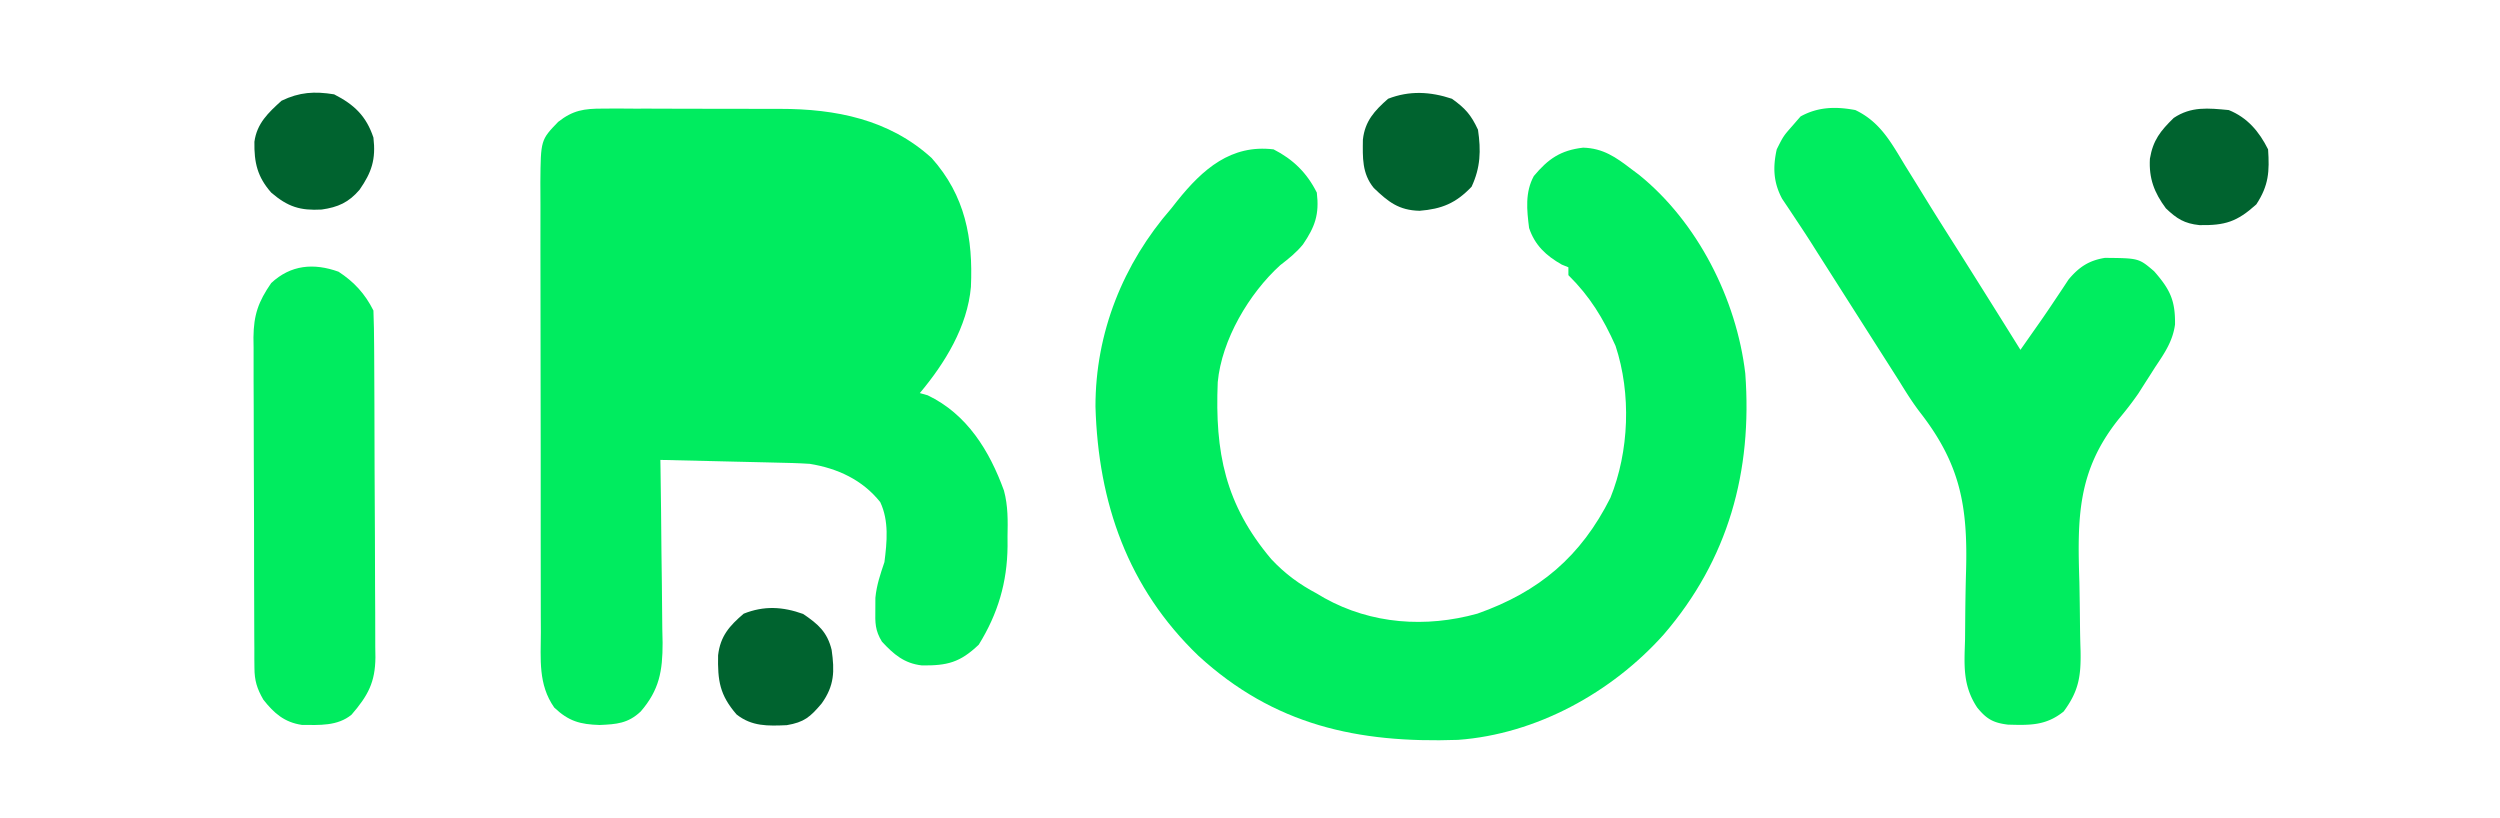
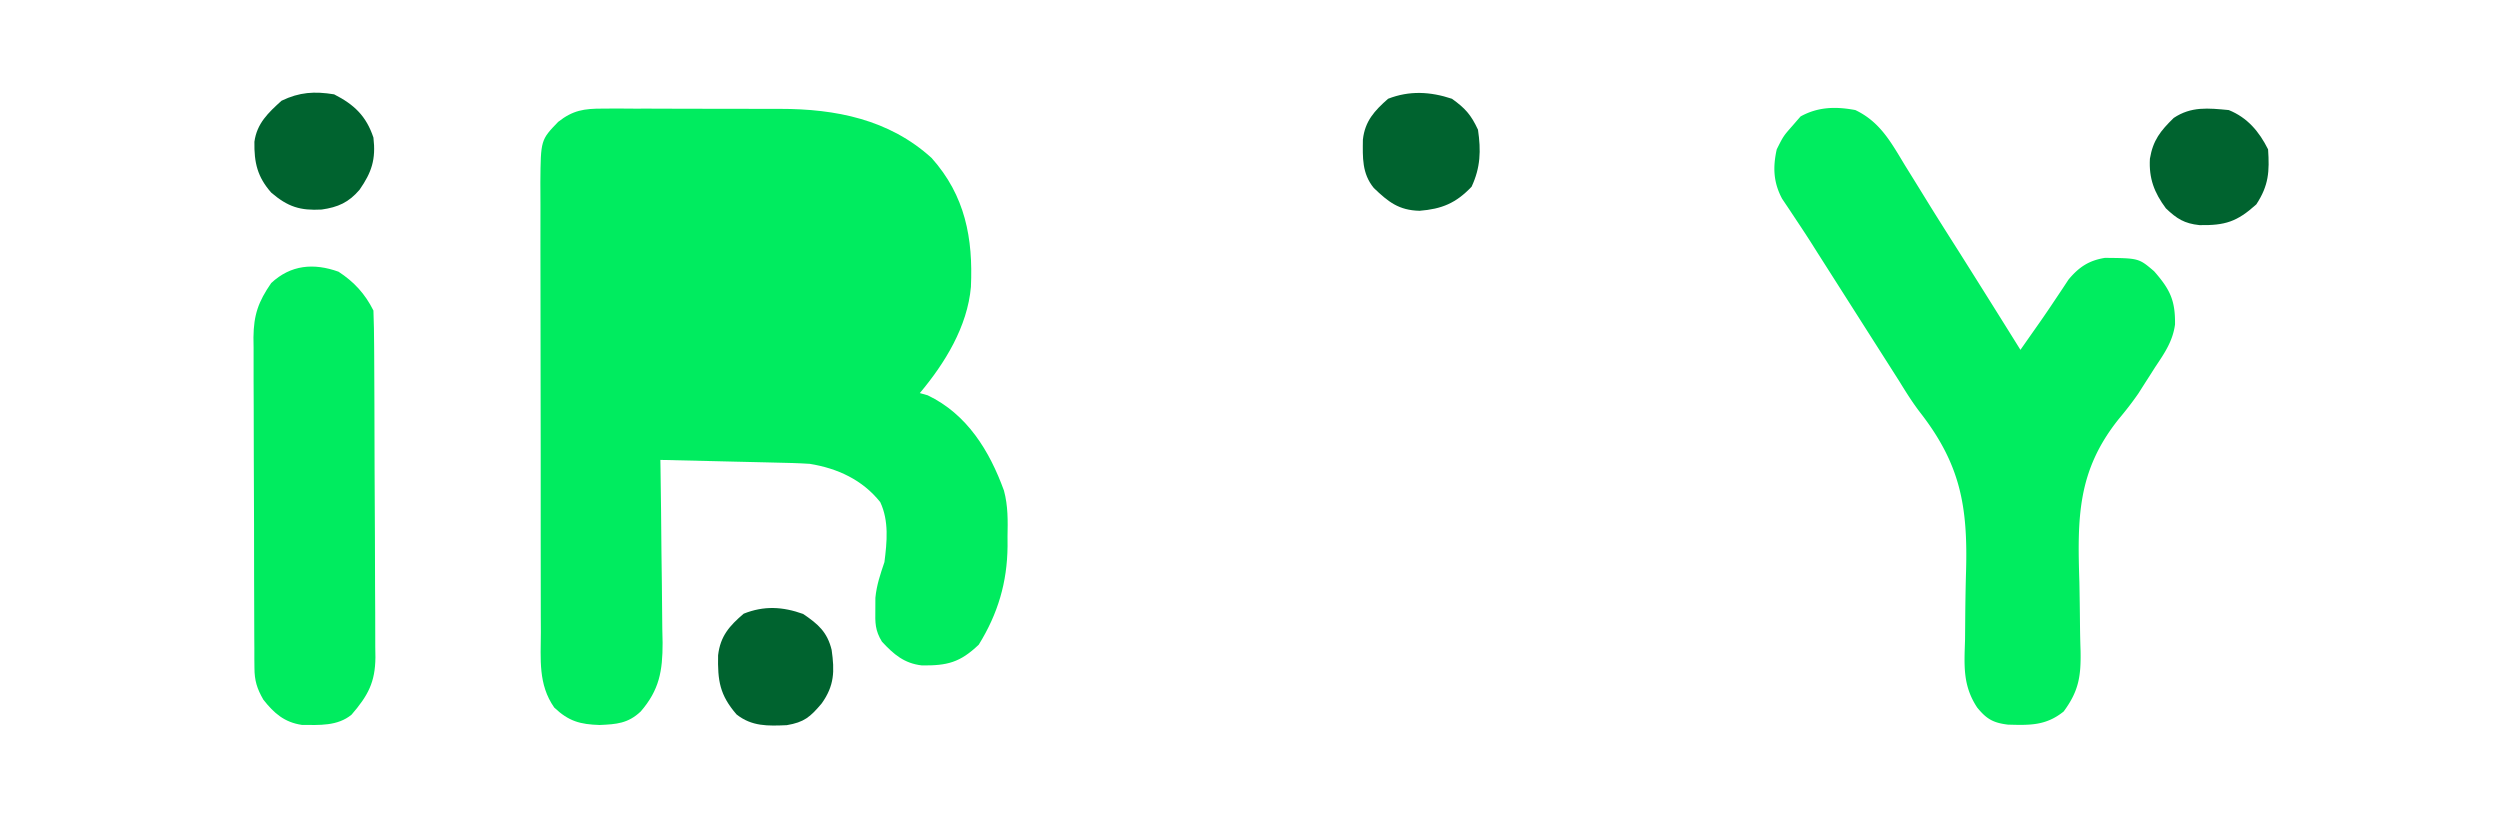
<svg xmlns="http://www.w3.org/2000/svg" viewBox="0 0 636 208">
  <path fill="#00EC5F" d="M86.125 69.125C90.063 71.693 92.871 74.742 95 79c.114 2.958.168 5.893.177 8.853l.02 2.78c.02 3.044.031 6.088.041 9.133l.013 3.147c.02 5.5.035 10.998.044 16.497.011 5.68.046 11.36.085 17.041.026 4.367.035 8.734.038 13.1.005 2.094.017 4.188.035 6.282.025 2.933.024 5.864.017 8.797l.039 2.617c-.055 6.347-1.898 9.724-6.072 14.565-3.569 2.95-8.239 2.635-12.636 2.606-4.448-.664-7.07-2.947-9.801-6.418-1.61-2.796-2.252-4.82-2.267-8.04l-.026-2.409.002-2.615-.02-2.775c-.019-3.03-.023-6.058-.025-9.087l-.02-6.322c-.012-4.42-.016-8.838-.015-13.258 0-5.656-.027-11.311-.061-16.967-.022-4.354-.026-8.707-.025-13.061-.003-2.085-.012-4.17-.027-6.255-.02-2.92-.014-5.839-.002-8.76l-.034-2.596C64.54 80.092 65.716 76.76 69 72c4.979-4.63 10.817-5.146 17.125-2.875Z" />
  <path fill="#00632F" className="letter-path letter-group-i-dot" d="M85 24c5.133 2.613 8.18 5.54 10 11 .651 5.535-.428 8.804-3.523 13.266-2.755 3.235-5.482 4.45-9.649 5.043-5.438.3-8.586-.673-12.828-4.309-3.516-4.001-4.366-7.599-4.277-12.941.63-4.676 3.544-7.396 6.902-10.434 4.57-2.2 8.388-2.436 13.375-1.625Z" />
  <path fill="#00EC5F" d="m153.316 27.628 3.803-.02 4.088.029c1.409 0 2.817 0 4.226-.002 2.95 0 5.899.01 8.848.029 3.763.022 7.525.023 11.287.016 2.91-.003 5.819.004 8.728.013 1.386.004 2.772.005 4.158.004 14.098-.003 27.715 2.649 38.546 12.49 8.563 9.585 10.572 20.443 10 32.813-.88 10.074-6.612 19.401-13 27l2 .562c10.015 4.8 15.713 14.085 19.405 24.241 1.053 3.885.988 7.697.907 11.697l.01 2.434C256.24 148.138 253.87 156.14 249 164c-4.777 4.555-8.02 5.35-14.457 5.285-4.512-.506-7.19-2.822-10.184-6.058-1.747-2.862-1.727-4.768-1.672-8.102l.012-3.055c.322-3.281 1.256-5.952 2.301-9.07.653-5.118 1.182-10.487-1.063-15.258-4.533-5.69-10.878-8.597-17.937-9.742-2.932-.192-5.864-.255-8.8-.316l-2.535-.063c-2.66-.066-5.318-.125-7.978-.184l-5.423-.13c-4.421-.107-8.843-.209-13.264-.307l.034 2.072c.11 7.138.186 14.276.24 21.414.023 2.662.06 5.323.103 7.985.061 3.833.09 7.664.111 11.498l.078 3.587c.003 7.138-.826 11.954-5.566 17.444-3.235 3.045-6.14 3.246-10.438 3.437-4.95-.153-7.87-.93-11.562-4.437-4.113-5.865-3.429-12.29-3.404-19.162l-.02-4.023c-.019-3.63-.018-7.26-.012-10.89.003-3.034-.003-6.069-.009-9.103-.014-7.16-.012-14.318-.001-21.478.011-7.379-.003-14.757-.03-22.136-.022-6.343-.028-12.687-.022-19.03.003-3.785 0-7.57-.017-11.355-.015-3.56-.011-7.118.008-10.677.005-1.924-.01-3.848-.024-5.772.092-10.772.092-10.772 4.531-15.374 3.766-2.96 6.583-3.375 11.316-3.372Z" />
  <path fill="" d="m168 54 17.438-.25 5.447-.11c17.087-.204 17.087-.204 23.71 5.808 4.21 4.65 4.772 9.128 4.682 15.173-.637 5.467-2.93 9.241-7.09 12.754-6.02 3.069-11.62 3.918-18.308 3.82l-2.004-.006c-2.438-.01-4.875-.038-7.313-.064L168 91V54Z" />
  <path fill="#00632F" d="M204.313 156.188c3.786 2.553 6.142 4.579 7.257 9.148.761 5.392.725 9.094-2.57 13.664-2.907 3.428-4.415 4.73-8.848 5.484-4.791.214-8.893.346-12.777-2.734-4.293-4.971-4.82-8.579-4.691-15.055.573-4.88 2.888-7.47 6.504-10.57 5.175-2.07 9.92-1.803 15.125.063Z" />
-   <path fill="#00EC5F" d="M324 38c4.971 2.532 8.494 5.989 11 11 .667 5.558-.473 8.696-3.52 13.176-1.703 2.098-3.674 3.66-5.808 5.304-7.915 7.195-14.872 18.949-15.88 29.756-.73 17.8 1.867 31.086 13.626 45.014 3.508 3.736 7.073 6.36 11.582 8.75.95.56.95.56 1.918 1.133 12.01 6.685 25.83 7.616 38.926 3.98 15.769-5.562 26.355-14.552 33.844-29.476 4.781-11.778 5.329-26.48 1.312-38.637-3.16-7.053-6.502-12.568-12-18v-2l-1.688-.688C393.317 65.044 390.46 62.382 389 58c-.575-4.57-1.054-9.06 1.2-13.207 3.66-4.38 6.8-6.56 12.55-7.23 5.072.15 8.316 2.419 12.25 5.437l1.965 1.469C431.863 56.505 441.769 76.092 444 95c1.843 24.904-4.3 47.326-20.747 66.415-13.188 14.762-32.433 25.372-52.347 26.808-25.56.884-46.788-3.76-66.035-21.399-17.97-17.278-25.484-38.897-26.183-63.387-.023-18.75 7.01-36.349 19.312-50.437l1.453-1.848C305.978 42.996 313.208 36.69 324 38Z" />
  <path fill="#00632F" d="M369.375 25.125c3.369 2.406 4.867 4.09 6.625 7.875.777 5.325.654 9.59-1.625 14.5-3.972 4.181-7.562 5.671-13.25 6.125-5.267-.135-7.918-2.24-11.629-5.8-3.033-3.7-2.83-7.75-2.777-12.317.53-4.723 2.962-7.344 6.406-10.383 5.427-2.123 10.772-1.826 16.25 0Z" />
  <path fill="#00ED5F" d="M472 28c6.321 3.022 9.079 8.21 12.625 14.063l1.839 2.963a1530.1 1530.1 0 0 1 3.734 6.05c2.644 4.291 5.35 8.544 8.052 12.799A4968.47 4968.47 0 0 1 514 89l1.285-1.836c1.235-1.763 2.472-3.525 3.711-5.285a306.529 306.529 0 0 0 3.852-5.664l1.777-2.653 1.602-2.433c2.634-3.163 5.182-4.875 9.273-5.527 8.61.08 8.61.08 12.5 3.398 4.082 4.65 5.409 7.44 5.326 13.543-.567 4.274-2.712 7.368-5.076 10.894l-1.285 2.022-1.387 2.162-1.56 2.457c-1.604 2.322-3.247 4.418-5.051 6.576-10.537 13.206-10.485 25.129-9.967 41.534.069 3.587.12 7.174.151 10.762.024 2.213.071 4.426.147 6.638.122 6.42-.446 10.2-4.298 15.412-4.512 3.629-8.59 3.506-14.184 3.348-3.753-.464-5.426-1.419-7.816-4.348-3.738-5.652-3.284-10.78-3.09-17.293.022-2.264.04-4.527.057-6.791.039-3.534.094-7.063.2-10.595.46-16.565-1.438-27.224-11.712-40.425-1.912-2.491-3.557-5.115-5.197-7.79a623693.72 623693.72 0 0 1-8.445-13.259 506880.042 506880.042 0 0 0-12.56-19.733c-.524-.832-1.05-1.663-1.591-2.519a328.576 328.576 0 0 0-3.603-5.497l-1.926-2.91-1.765-2.626c-2.226-4.17-2.379-7.997-1.368-12.562 1.688-3.375 1.688-3.375 4-6 1.02-1.176 1.02-1.176 2.063-2.375 4.448-2.46 8.972-2.561 13.937-1.625Z" />
  <path fill="#00632F" d="M567 28c4.734 1.914 7.727 5.454 10 10 .374 5.607.185 9.168-3 14-4.922 4.441-7.954 5.373-14.46 5.27-3.85-.409-5.751-1.614-8.54-4.27-2.964-3.992-4.35-7.626-4.063-12.625.788-4.703 2.684-7.076 6.063-10.375 4.465-2.977 8.764-2.492 14-2Z" />
</svg>